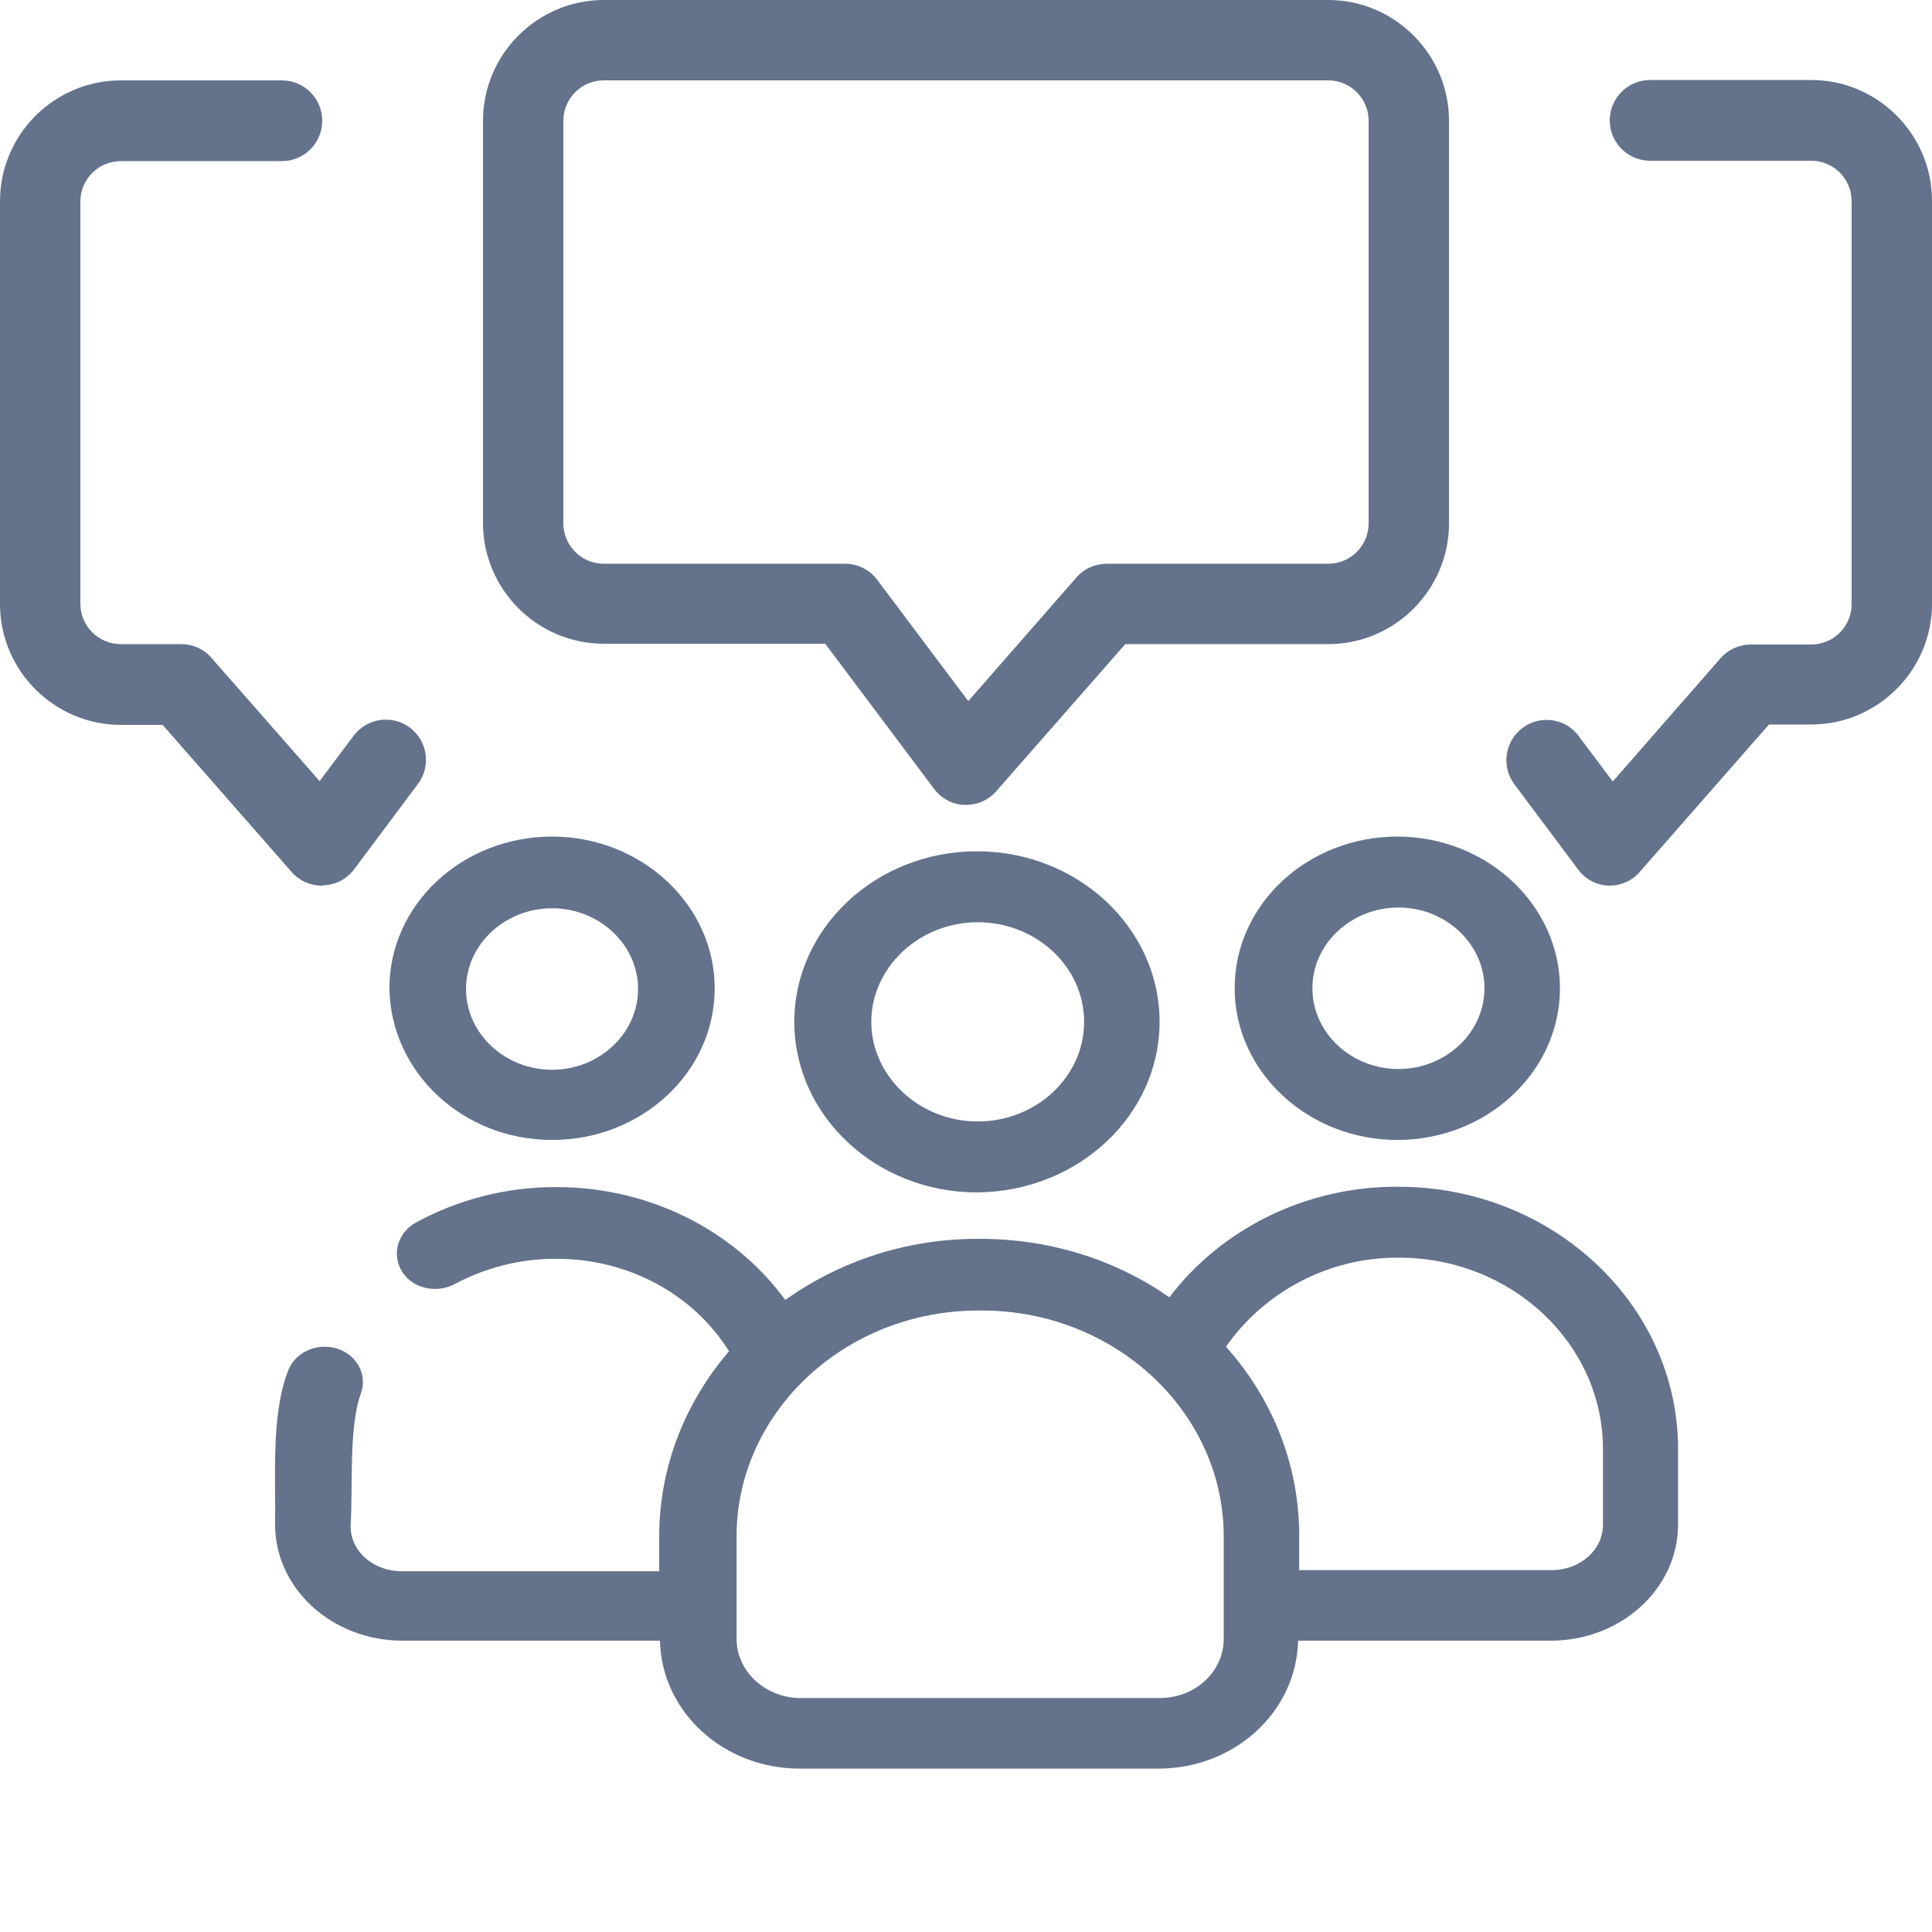
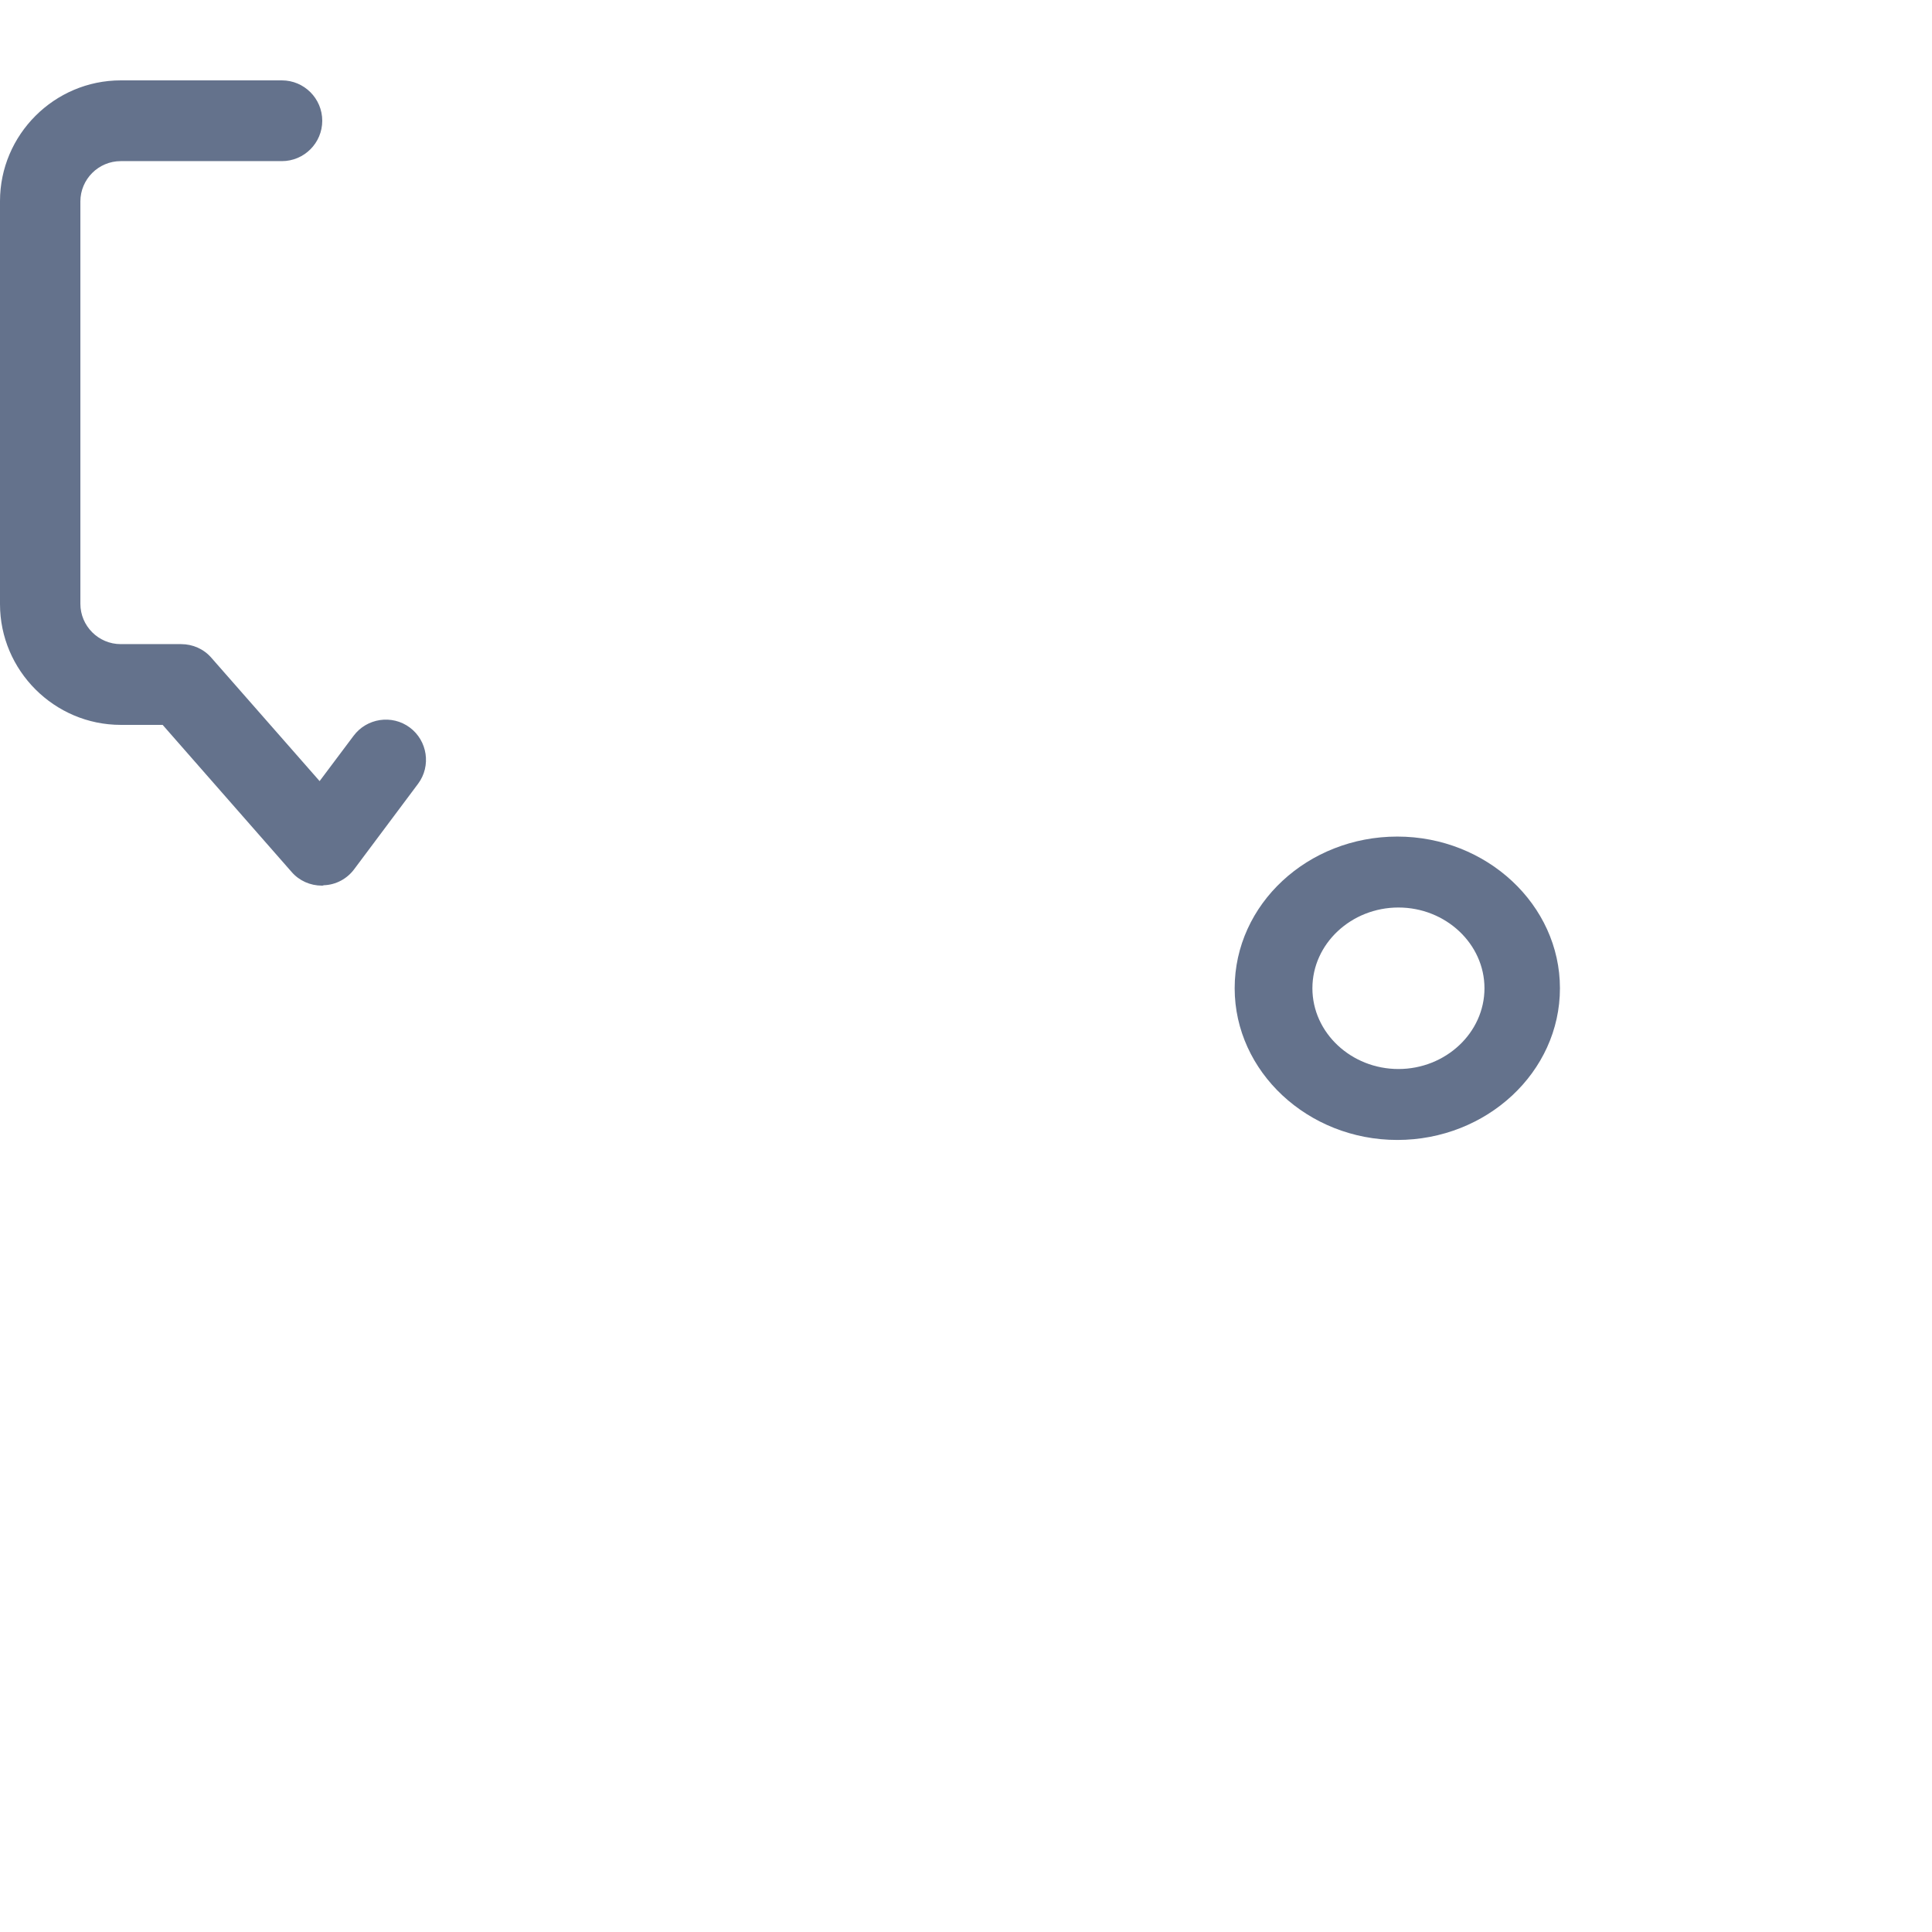
<svg xmlns="http://www.w3.org/2000/svg" version="1.1" id="_x31_" x="0px" y="0px" viewBox="0 0 512 512" style="enable-background:new 0 0 512 512;" xml:space="preserve">
  <style type="text/css">
	.st0{fill:#64728C;}
</style>
-   <path class="st0" d="M256,213.3c-0.1,0-0.3,0-0.4,0c-3.2-0.1-6.2-1.7-8.1-4.3l-28.8-38.4H160c-17.6,0-32-14.4-32-32V32  c0-17.6,14.4-32,32-32h192c17.6,0,32,14.4,32,32v106.7c0,17.6-14.4,32-32,32h-53.8l-34.2,39C262,212,259.1,213.3,256,213.3z   M160,21.3c-5.9,0-10.7,4.8-10.7,10.7v106.7c0,5.9,4.8,10.7,10.7,10.7h64c3.3,0,6.5,1.6,8.5,4.3l24.1,32.1l28.7-32.8  c2-2.3,4.9-3.6,8-3.6H352c5.9,0,10.7-4.8,10.7-10.7V32c0-5.9-4.8-10.7-10.7-10.7H160z" />
-   <path class="st0" d="M426.7,234.7c-0.1,0-0.3,0-0.4,0c-3.2-0.1-6.2-1.7-8.1-4.3l-16.9-22.6c-3.5-4.7-2.5-11.4,2.2-14.9  s11.4-2.6,14.9,2.2l9,12l28.6-32.7c2-2.3,5-3.6,8-3.6h16c5.9,0,10.7-4.8,10.7-10.7V53.3c0-5.9-4.8-10.7-10.7-10.7h-42.7  c-5.9,0-10.7-4.8-10.7-10.7s4.8-10.7,10.7-10.7H480c17.6,0,32,14.4,32,32V160c0,17.6-14.4,32-32,32h-11.2l-34.2,39  C432.7,233.3,429.7,234.7,426.7,234.7L426.7,234.7z" />
  <path class="st0" d="M85.3,234.7c-3.1,0-6-1.3-8-3.6l-34.2-39H32c-17.6,0-32-14.4-32-32V53.3c0-17.6,14.4-32,32-32h42.7  c5.9,0,10.7,4.8,10.7,10.7s-4.8,10.7-10.7,10.7H32c-5.9,0-10.7,4.8-10.7,10.7V160c0,5.9,4.8,10.7,10.7,10.7h16c3.1,0,6,1.3,8,3.6  L84.7,207l9-12c3.5-4.7,10.2-5.7,14.9-2.2c4.7,3.5,5.7,10.2,2.2,14.9l-16.9,22.6c-1.9,2.6-4.9,4.2-8.1,4.3  C85.6,234.7,85.5,234.7,85.3,234.7L85.3,234.7z" />
-   <path class="st0" d="M307.3,270.8c0-24.9-21.7-45.2-48.4-45.2c-26.7,0-48.4,20.3-48.4,45.2s21.7,45.2,48.4,45.2  C285.8,315.8,307.3,295.5,307.3,270.8z M230.9,270.8c0-14.4,12.7-26.4,28.2-26.4s28.2,11.8,28.2,26.4c0,14.6-12.7,26.4-28.2,26.4  S230.9,285.2,230.9,270.8z" />
  <path class="st0" d="M413.4,261.9c0-22.1-19.4-40.2-43.1-40.2s-43.1,17.9-43.1,40.2c0,22.1,19.4,40.2,43.1,40.2  S413.4,284.1,413.4,261.9z M347.8,261.9c0-11.8,10.3-21.4,22.8-21.4s22.8,9.6,22.8,21.4s-10.3,21.4-22.8,21.4  S347.8,273.7,347.8,261.9z" />
-   <path class="st0" d="M146.3,302.1c23.7,0,43.1-17.9,43.1-40.2c0-22.1-19.4-40.2-43.1-40.2s-43.1,17.9-43.1,40.2  C103.5,284.1,122.6,302.1,146.3,302.1z M146.3,240.7c12.5,0,22.8,9.6,22.8,21.4c0,11.8-10.3,21.4-22.8,21.4s-22.8-9.6-22.8-21.4  C123.5,250.3,133.8,240.7,146.3,240.7z" />
-   <path class="st0" d="M95.7,369.1c1.7-5-1.3-10.3-6.7-11.8c-5.4-1.5-11,1.3-12.7,6.1c-4.5,11.6-3.2,28.6-3.4,40.6  c0,17,15.1,30.8,33.8,30.8h68.2c0.4,18.8,16.8,33.9,37,33.9h95.1c20.2,0,36.6-15.1,37-33.9h66.9c18.7,0,33.8-13.8,33.8-30.8V384  c0-38.4-33.4-69.5-74.1-69.5h-0.6c-23.9,0-46.3,11.1-60.1,29.3c-14-9.8-31.4-15.5-50.2-15.5h-0.6c-19.2,0-36.8,6.1-51,16.2  c-13.6-18.6-36.2-29.9-60.5-29.9h-0.6c-12.9,0-25.6,3.3-36.8,9.4c-4.7,2.6-6.5,8.3-3.7,12.9c2.8,4.6,9,5.9,13.8,3.5  c8.2-4.4,17.4-6.8,26.7-6.8h0.6c18.9,0,36.2,9.4,45.6,24.5c-11.6,13.5-18.5,30.6-18.5,49.1v9.2h-68.2c-7.5,0-13.6-5.2-13.6-12  C93.6,394.4,92.3,378.3,95.7,369.1L95.7,369.1z M370.2,333.3h0.6c29.7,0,54,22.7,54,50.7v20.1c0,6.6-6,12-13.6,12h-66.9v-9.2  c0-19-7.3-36.5-19.4-50C334.9,342.5,351.9,333.3,370.2,333.3z M260.2,347.3c35.3,0,64.1,26.9,64.1,59.9v27.1c0,8.7-7.5,15.7-17,15.7  h-95.1c-9.3,0-17-7-17-15.7v-27.1c0-33,28.8-59.9,64.1-59.9L260.2,347.3L260.2,347.3z" />
</svg>